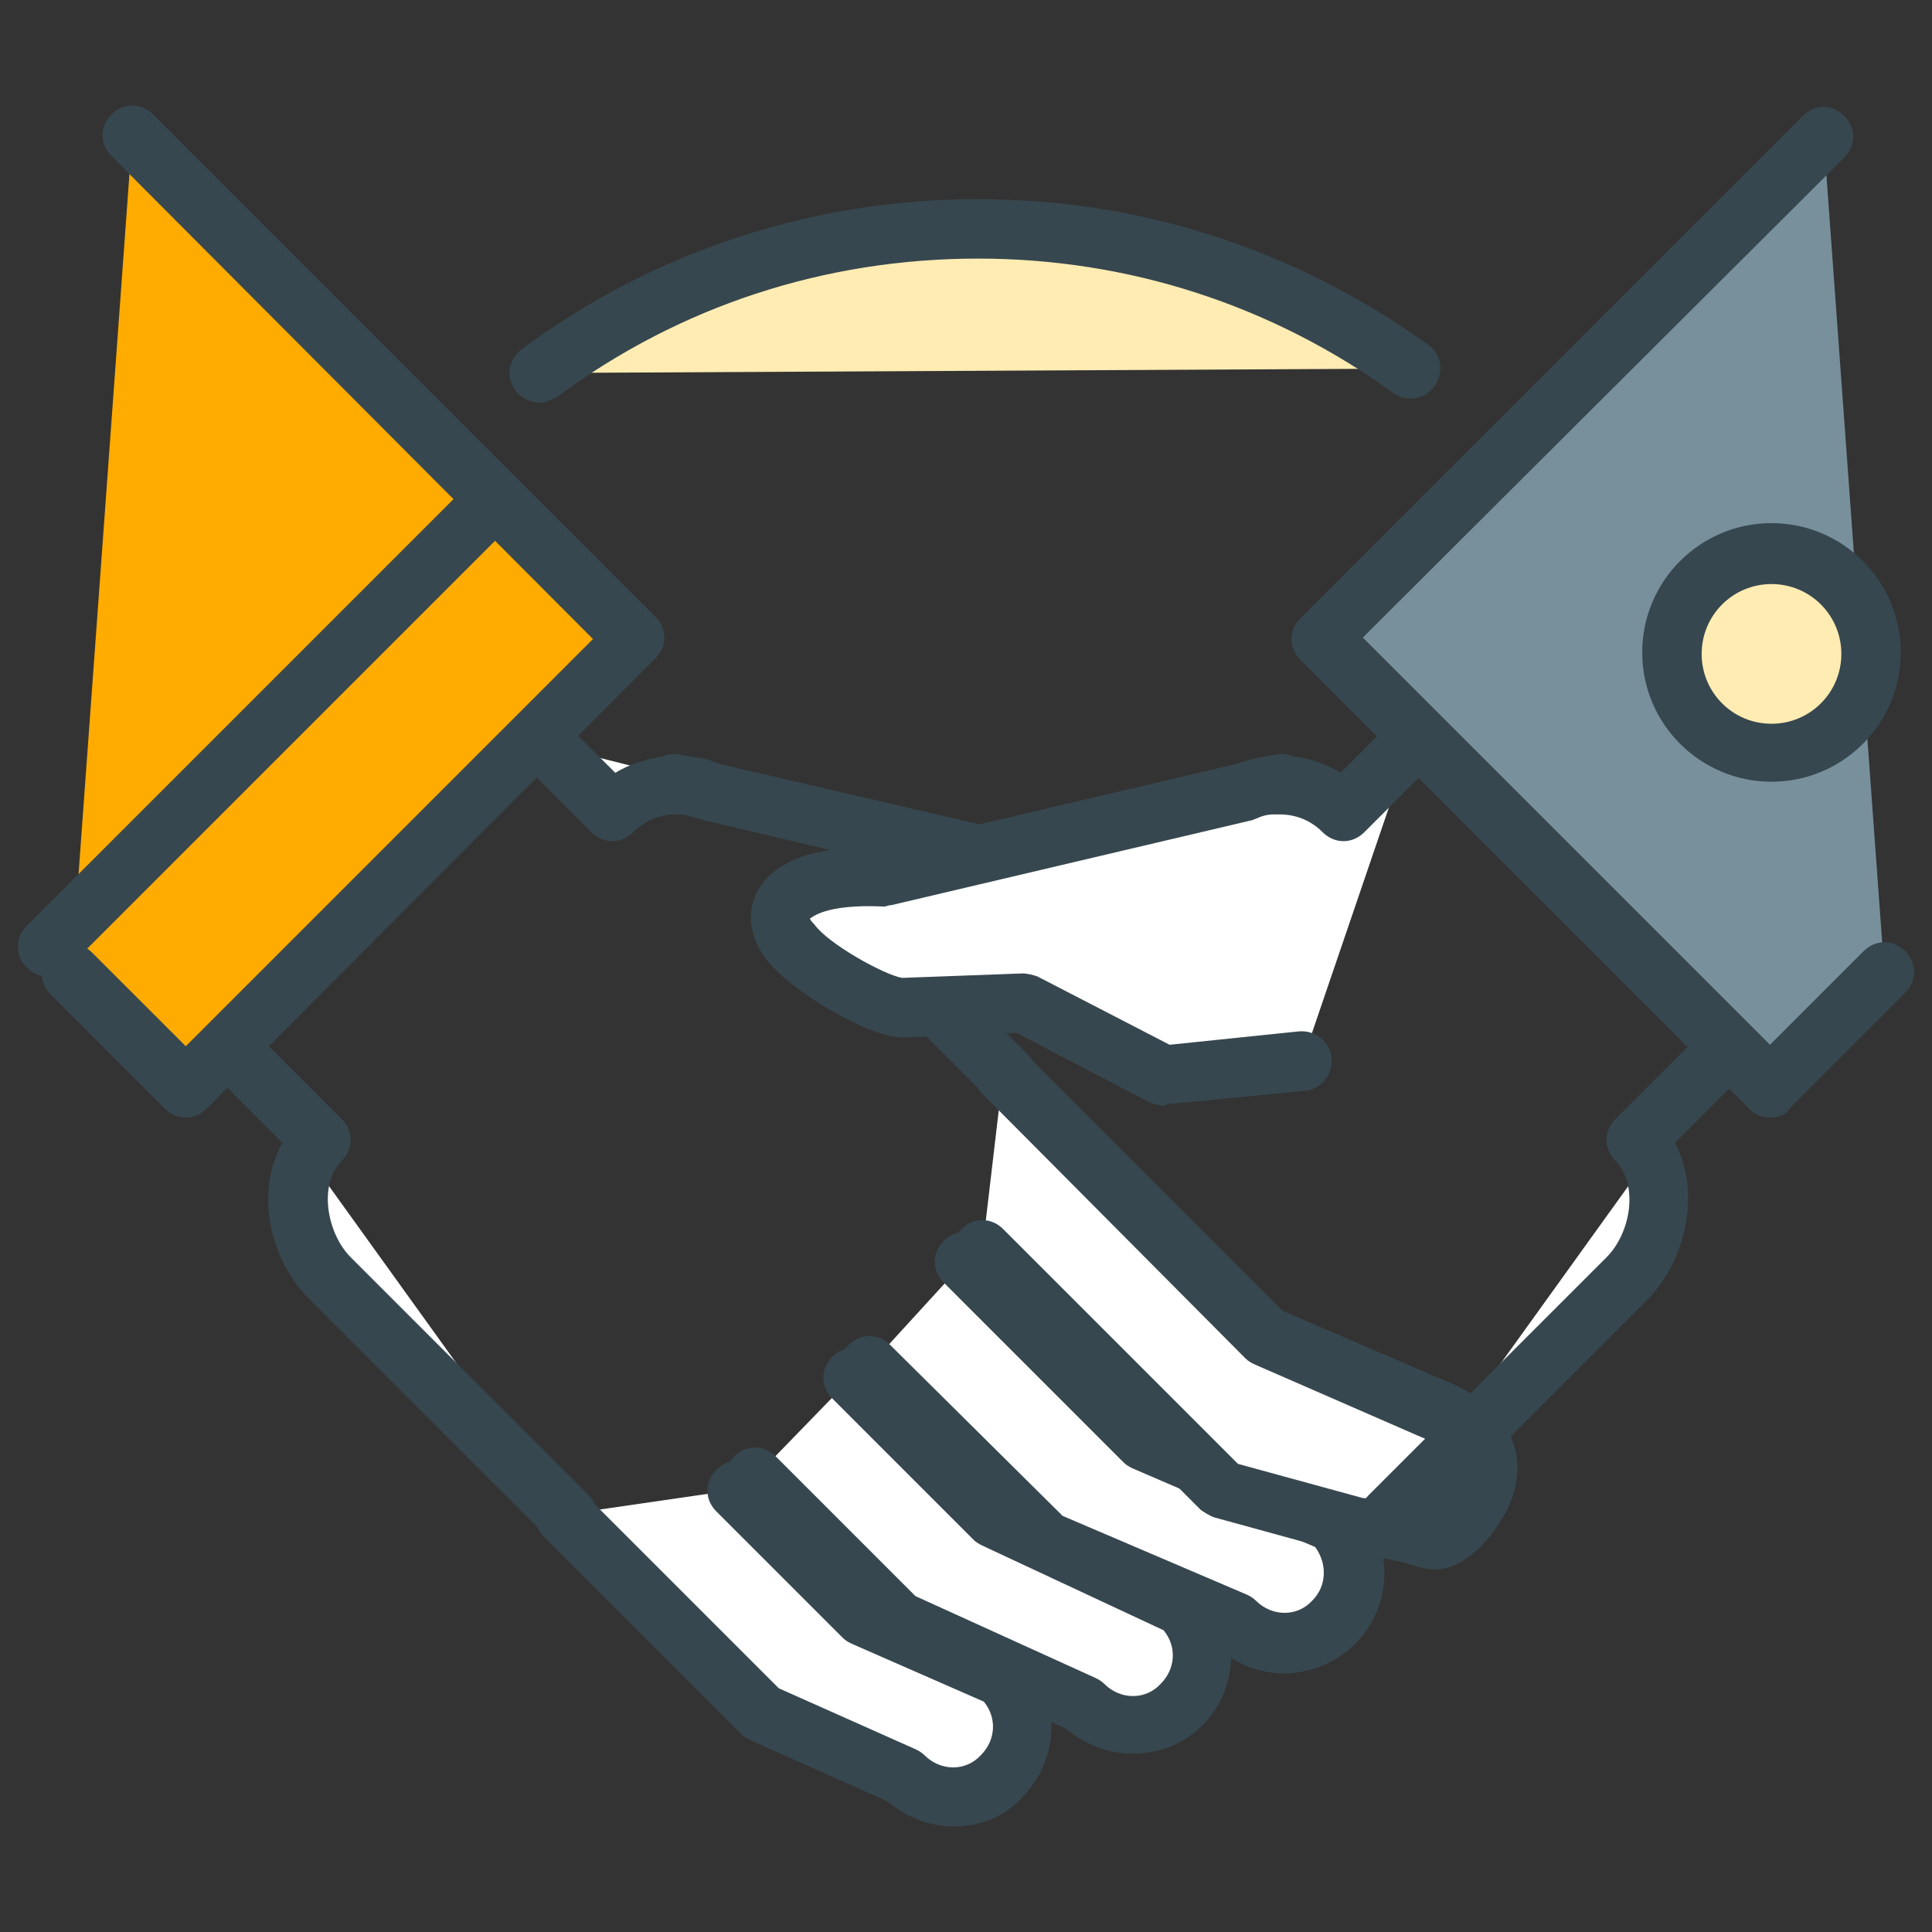
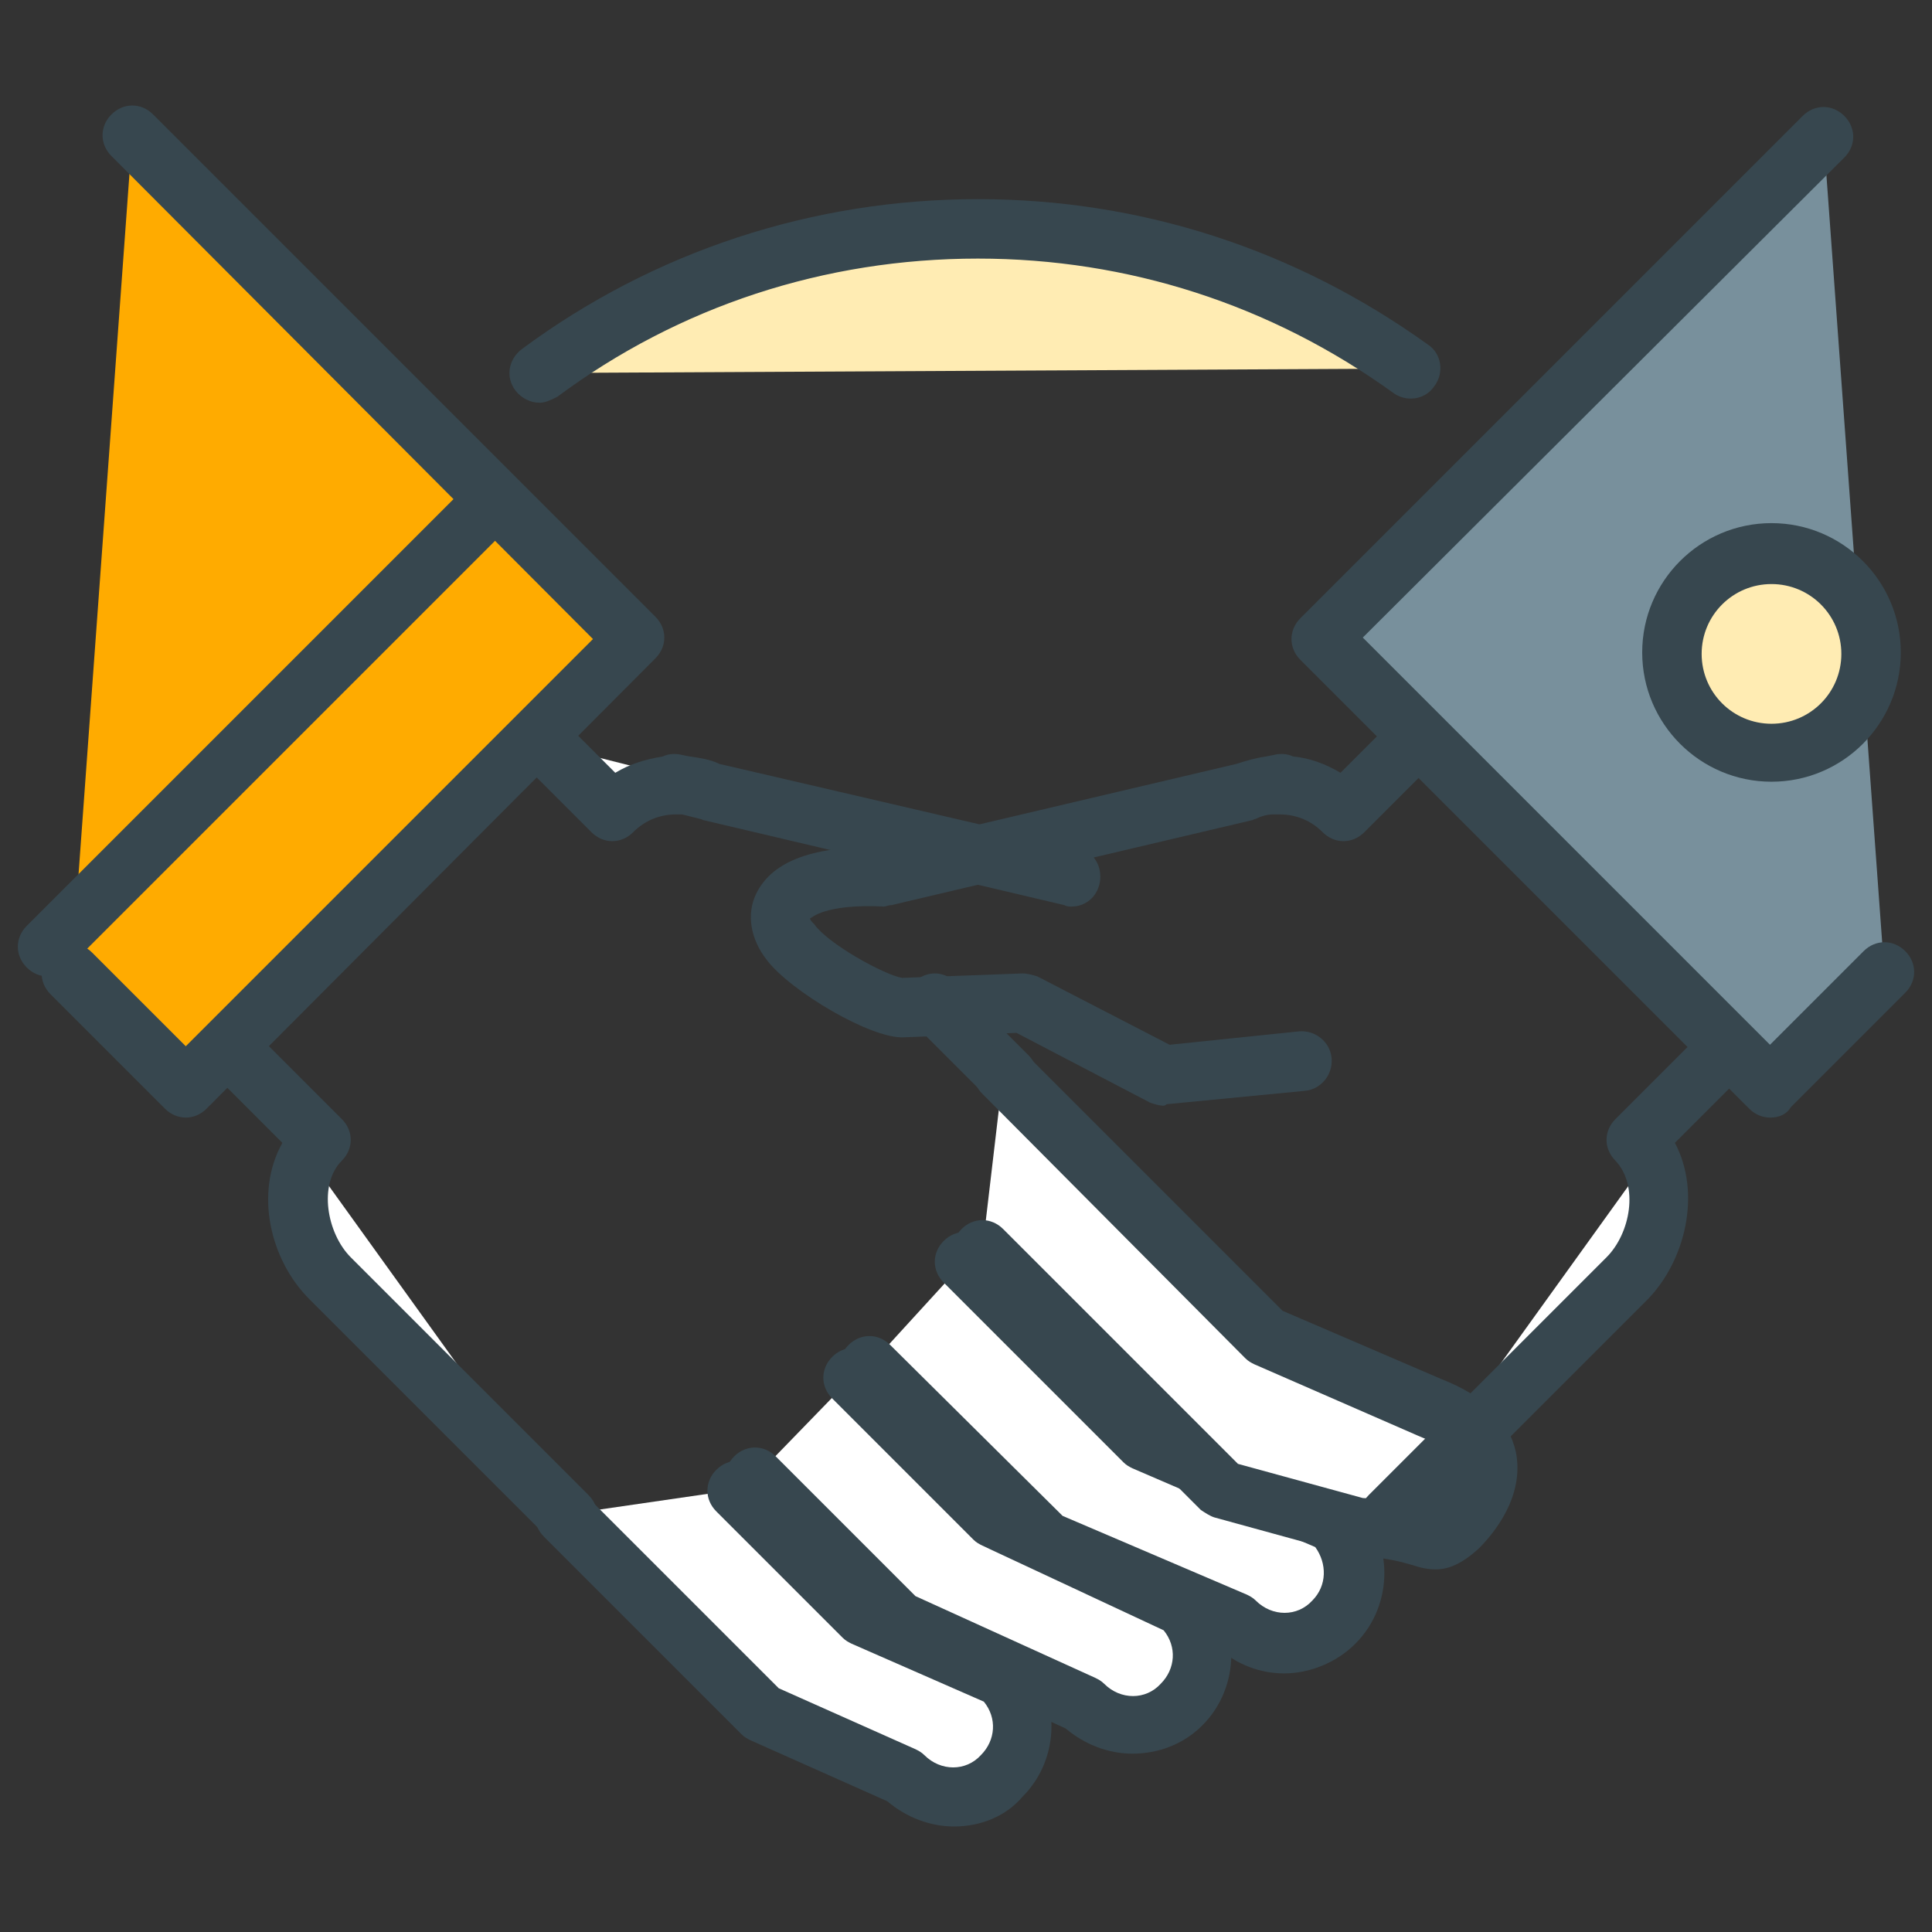
<svg xmlns="http://www.w3.org/2000/svg" height="130px" id="Layer_1" version="1.1" viewBox="0 0 130 130" width="130px" xml:space="preserve">
  <rect x="0" y="0" width="130" height="130" fill="#333333" stroke="none" />
  <g>
    <g>
      <path d="M36.3,25.1c8.3-6.1,18.5-9.7,29.5-9.7c10.9,0,20.9,3.5,29.1,9.4" fill="#FFECB3" />
      <path d="M36.3,27.1c-0.6,0-1.2-0.3-1.6-0.8c-0.7-0.9-0.5-2.1,0.4-2.8c8.9-6.6,19.6-10.1,30.7-10.1 c11,0,21.4,3.4,30.3,9.8c0.9,0.6,1.1,1.9,0.4,2.8c-0.6,0.9-1.9,1.1-2.8,0.4c-8.2-5.9-17.8-9-27.9-9c-10.3,0-20.1,3.2-28.3,9.3 C37.1,26.9,36.7,27.1,36.3,27.1z" fill="#37474F" />
    </g>
    <g>
      <g>
        <g>
          <g>
            <g>
              <g>
                <g>
                  <path d="M72.1,59l-24.2-5.7c-0.6-0.2-1.1-0.4-1.7-0.4l-0.7-0.2l0.1,0.1c-1.5,0-3.1,0.6-4.3,1.8l-4.5-4.5" fill="#FFFFFF" />
                  <path d="M72.1,61c-0.2,0-0.3,0-0.5-0.1l-24.2-5.7c-0.1,0-0.2-0.1-0.3-0.1c-0.4-0.1-0.8-0.2-1.2-0.3 c-0.1,0-0.1,0-0.2,0c-0.1,0-0.1,0-0.2,0c-1.1,0-2.1,0.4-2.9,1.2c-0.8,0.8-2,0.8-2.8,0l-4.5-4.5c-0.8-0.8-0.8-2,0-2.8 c0.8-0.8,2-0.8,2.8,0l3.3,3.3c1-0.6,2-0.9,3.2-1.1c0.4-0.2,0.9-0.2,1.3-0.1l0.5,0.1c0.7,0.1,1.4,0.2,2,0.5L72.5,57 c1.1,0.3,1.7,1.3,1.5,2.4C73.8,60.4,73,61,72.1,61z" fill="#37474F" />
                </g>
                <g>
                  <line fill="#FFFFFF" x1="67.8" x2="62.8" y1="72.4" y2="67.5" />
                  <path d="M67.8,74.4c-0.5,0-1-0.2-1.4-0.6l-4.9-4.9c-0.8-0.8-0.8-2,0-2.8s2-0.8,2.8,0l4.9,4.9 c0.8,0.8,0.8,2,0,2.8C68.8,74.2,68.3,74.4,67.8,74.4z" fill="#37474F" />
                </g>
                <g>
                  <path d="M15.8,71l5.7,5.7c-2.4,2.4-1.8,6.9,0.6,9.3l16,16" fill="#FFFFFF" />
                  <path d="M38.2,104c-0.5,0-1-0.2-1.4-0.6l-16-16c-2.6-2.6-3.7-7.1-1.8-10.5l-4.5-4.5c-0.8-0.8-0.8-2,0-2.8 s2-0.8,2.8,0l5.7,5.7c0.8,0.8,0.8,2,0,2.8c-1.6,1.6-1,4.9,0.6,6.5l16,16c0.8,0.8,0.8,2,0,2.8C39.2,103.8,38.7,104,38.2,104z " fill="#37474F" />
                </g>
                <g>
                  <path d="M38.1,101.9l13.3,13.3l9.5,4.3c1.8,1.8,4.8,1.8,6.7,0c1.8-1.8,1.8-4.8,0-6.7l-9.3-4.1l-8.5-8.5" fill="#FFFFFF" />
                  <path d="M64.2,122.9c-1.6,0-3.2-0.6-4.5-1.7l-9.2-4.1c-0.2-0.1-0.4-0.2-0.6-0.4l-13.3-13.3 c-0.8-0.8-0.8-2,0-2.8s2-0.8,2.8,0l13,13l9.2,4.1c0.2,0.1,0.4,0.2,0.6,0.4c1.1,1.1,2.8,1.1,3.8,0c1-1,1.1-2.5,0.2-3.6 l-8.9-3.9c-0.2-0.1-0.4-0.2-0.6-0.4l-8.5-8.5c-0.8-0.8-0.8-2,0-2.8s2-0.8,2.8,0l8.2,8.2l9,3.9c0.2,0.1,0.4,0.2,0.6,0.4 c2.6,2.6,2.6,6.9,0,9.5C67.7,122.2,66,122.9,64.2,122.9z" fill="#37474F" />
                </g>
                <g>
                  <path d="M50.8,99.4l9.6,9.6l12.4,5.6c1.8,1.8,4.8,1.8,6.7,0c1.8-1.8,1.8-4.8,0-6.7l-12.6-5.8l-9.5-9.5" fill="#FFFFFF" />
                  <path d="M76.2,118c-1.6,0-3.2-0.6-4.5-1.7l-12.1-5.5c-0.2-0.1-0.4-0.2-0.6-0.4l-9.6-9.6 c-0.8-0.8-0.8-2,0-2.8c0.8-0.8,2-0.8,2.8,0l9.4,9.4l12.1,5.5c0.2,0.1,0.4,0.2,0.6,0.4c1.1,1.1,2.8,1.1,3.8,0 c1-1,1.1-2.5,0.2-3.6L66.1,104c-0.2-0.1-0.4-0.2-0.6-0.4l-9.5-9.5c-0.8-0.8-0.8-2,0-2.8s2-0.8,2.8,0l9.2,9.2l12.3,5.7 c0.2,0.1,0.4,0.2,0.6,0.4c2.6,2.6,2.6,6.9,0,9.5C79.6,117.4,77.9,118,76.2,118z" fill="#37474F" />
                </g>
                <g>
                  <path d="M58.5,91.9l11.8,11.8l12.7,5.5c1.8,1.8,4.8,1.8,6.7,0c1.8-1.8,1.8-4.8,0-6.7L77,97L64.9,84.9" fill="#FFFFFF" />
                  <path d="M86.4,112.6c-1.6,0-3.2-0.6-4.4-1.7l-12.4-5.4c-0.2-0.1-0.4-0.2-0.6-0.4L57.1,93.3 c-0.8-0.8-0.8-2,0-2.8s2-0.8,2.8,0L71.5,102l12.4,5.3c0.2,0.1,0.4,0.2,0.6,0.4c1.1,1.1,2.8,1.1,3.8,0c1-1,1-2.5,0.2-3.6 l-12.3-5.3c-0.2-0.1-0.4-0.2-0.6-0.4L63.5,86.3c-0.8-0.8-0.8-2,0-2.8s2-0.8,2.8,0l11.9,11.9l12.4,5.3 c0.2,0.1,0.4,0.2,0.6,0.4c2.6,2.6,2.6,6.9,0,9.5C89.9,111.9,88.1,112.6,86.4,112.6z" fill="#37474F" />
                </g>
                <g>
                  <path d="M66.1,84.1l16.2,16.2l9.1,2.5c5.1,0.1,4.8,1.8,6.7,0s4.1-5.8-1.9-8.1l-11-4.8L67.5,72.2" fill="#FFFFFF" />
                  <path d="M96.6,105.6c-0.5,0-1-0.1-1.6-0.3c-0.7-0.2-1.7-0.5-3.7-0.6c-0.2,0-0.3,0-0.5-0.1l-9.1-2.5 c-0.3-0.1-0.6-0.3-0.9-0.5L64.7,85.5c-0.8-0.8-0.8-2,0-2.8s2-0.8,2.8,0l15.8,15.8l8.4,2.3c2.3,0.1,3.7,0.5,4.5,0.7 c0.1,0,0.2,0,0.2,0.1c0.1,0,0.1-0.1,0.2-0.2c0.8-0.8,1.6-2,1.4-2.8c-0.1-0.7-1.1-1.4-2.6-2l-11-4.8 c-0.2-0.1-0.4-0.2-0.6-0.4L66.1,73.6c-0.8-0.8-0.8-2,0-2.8s2-0.8,2.8,0l17.4,17.4L97,92.8c2.8,1.1,4.5,2.7,5,4.9 c0.6,3-1.5,5.5-2.5,6.5C98.4,105.2,97.5,105.6,96.6,105.6z" fill="#37474F" />
                </g>
              </g>
            </g>
          </g>
          <g>
            <polyline fill="#FFAB00" points="8.9,9.1 42.7,42.9 12.5,73.2 4.8,65.5 " />
            <path d="M12.5,75.2L12.5,75.2c-0.5,0-1-0.2-1.4-0.6l-7.7-7.7c-0.8-0.8-0.8-2,0-2.8c0.8-0.8,2-0.8,2.8,0l6.3,6.3 l27.4-27.4L7.5,10.5c-0.8-0.8-0.8-2,0-2.8c0.8-0.8,2-0.8,2.8,0l33.8,33.8c0.4,0.4,0.6,0.9,0.6,1.4s-0.2,1-0.6,1.4L13.9,74.6 C13.5,75,13,75.2,12.5,75.2z" fill="#37474F" />
          </g>
          <g>
            <line fill="#FFECB3" x1="3.2" x2="32.9" y1="63.7" y2="34" />
            <path d="M3.2,65.7c-0.5,0-1-0.2-1.4-0.6c-0.8-0.8-0.8-2,0-2.8l29.7-29.7c0.8-0.8,2-0.8,2.8,0 c0.8,0.8,0.8,2,0,2.8L4.6,65.1C4.2,65.5,3.7,65.7,3.2,65.7z" fill="#37474F" />
          </g>
        </g>
        <g>
          <g>
            <g>
              <g>
                <g>
-                   <path d="M94.9,50.1l-4.5,4.5c-1.2-1.2-2.7-1.8-4.3-1.8l0.1-0.1l-0.7,0.2c-0.6,0.1-1.2,0.2-1.7,0.4L59.5,59 c-7.4-0.3-7.8,2.7-6.4,4.4c1.3,1.9,6.2,4.5,7.5,4.4l8.2-0.3l9.5,4.9l9.3-0.9" fill="#FFFFFF" />
                  <path d="M78.3,74.4c-0.3,0-0.6-0.1-0.9-0.2l-9-4.7l-7.6,0.3c-2.2,0.1-7.6-3.1-9.2-5.2 c-1.1-1.4-1.4-3.1-0.7-4.5c1.1-2.2,3.9-3.2,8.5-3.1l23.8-5.6c0.6-0.2,1.3-0.4,2-0.5l0.5-0.1c0.4-0.1,0.9-0.1,1.3,0.1 c1.1,0.1,2.2,0.5,3.2,1.1l3.3-3.3c0.8-0.8,2-0.8,2.8,0c0.8,0.8,0.8,2,0,2.8L91.8,56c-0.8,0.8-2,0.8-2.8,0 c-0.8-0.8-1.8-1.2-2.9-1.2c-0.1,0-0.1,0-0.2,0c-0.1,0-0.1,0-0.2,0c-0.4,0-0.8,0.1-1.2,0.3c-0.1,0-0.2,0.1-0.3,0.1L60,60.9 c-0.2,0-0.4,0.1-0.5,0.1c-4.1-0.2-4.9,0.8-5,0.8c0,0,0,0.1,0.2,0.3c0,0,0.1,0.1,0.1,0.1c0.9,1.3,4.7,3.4,5.9,3.6l8.1-0.3 c0.3,0,0.7,0.1,1,0.2l8.9,4.6l8.7-0.9c1.1-0.1,2.1,0.7,2.2,1.8c0.1,1.1-0.7,2.1-1.8,2.2l-9.3,0.9 C78.4,74.4,78.3,74.4,78.3,74.4z" fill="#37474F" />
                </g>
                <g>
                  <path d="M115.9,71l-5.7,5.7c2.4,2.4,1.8,6.9-0.6,9.3l-16,16" fill="#FFFFFF" />
                  <path d="M93.5,104c-0.5,0-1-0.2-1.4-0.6c-0.8-0.8-0.8-2,0-2.8l16-16c1.6-1.6,2.2-4.8,0.6-6.5 c-0.8-0.8-0.8-2,0-2.8l5.7-5.7c0.8-0.8,2-0.8,2.8,0s0.8,2,0,2.8l-4.5,4.5c1.8,3.4,0.7,7.9-1.8,10.5l-16,16 C94.5,103.8,94,104,93.5,104z" fill="#37474F" />
                </g>
              </g>
            </g>
          </g>
          <g>
            <polyline fill="#78909C" points="122.7,9.1 88.9,42.9 119.1,73.2 126.8,65.5 " />
            <path d="M119.1,75.2c-0.5,0-1-0.2-1.4-0.6L87.5,44.4c-0.4-0.4-0.6-0.9-0.6-1.4s0.2-1,0.6-1.4l33.8-33.8 c0.8-0.8,2-0.8,2.8,0c0.8,0.8,0.8,2,0,2.8L91.7,42.9l27.4,27.4l6.3-6.3c0.8-0.8,2-0.8,2.8,0s0.8,2,0,2.8l-7.7,7.7 C120.2,75,119.7,75.2,119.1,75.2z" fill="#37474F" />
          </g>
        </g>
      </g>
      <g>
        <circle cx="119.2" cy="43.9" fill="#FFECB3" r="6.7" />
        <path d="M119.2,52.6c-4.8,0-8.7-3.9-8.7-8.7c0-4.8,3.9-8.7,8.7-8.7c4.8,0,8.7,3.9,8.7,8.7 C127.9,48.7,124,52.6,119.2,52.6z M119.2,39.3c-2.6,0-4.7,2.1-4.7,4.7c0,2.6,2.1,4.7,4.7,4.7c2.6,0,4.7-2.1,4.7-4.7 C123.9,41.4,121.8,39.3,119.2,39.3z" fill="#37474F" />
      </g>
    </g>
  </g>
</svg>